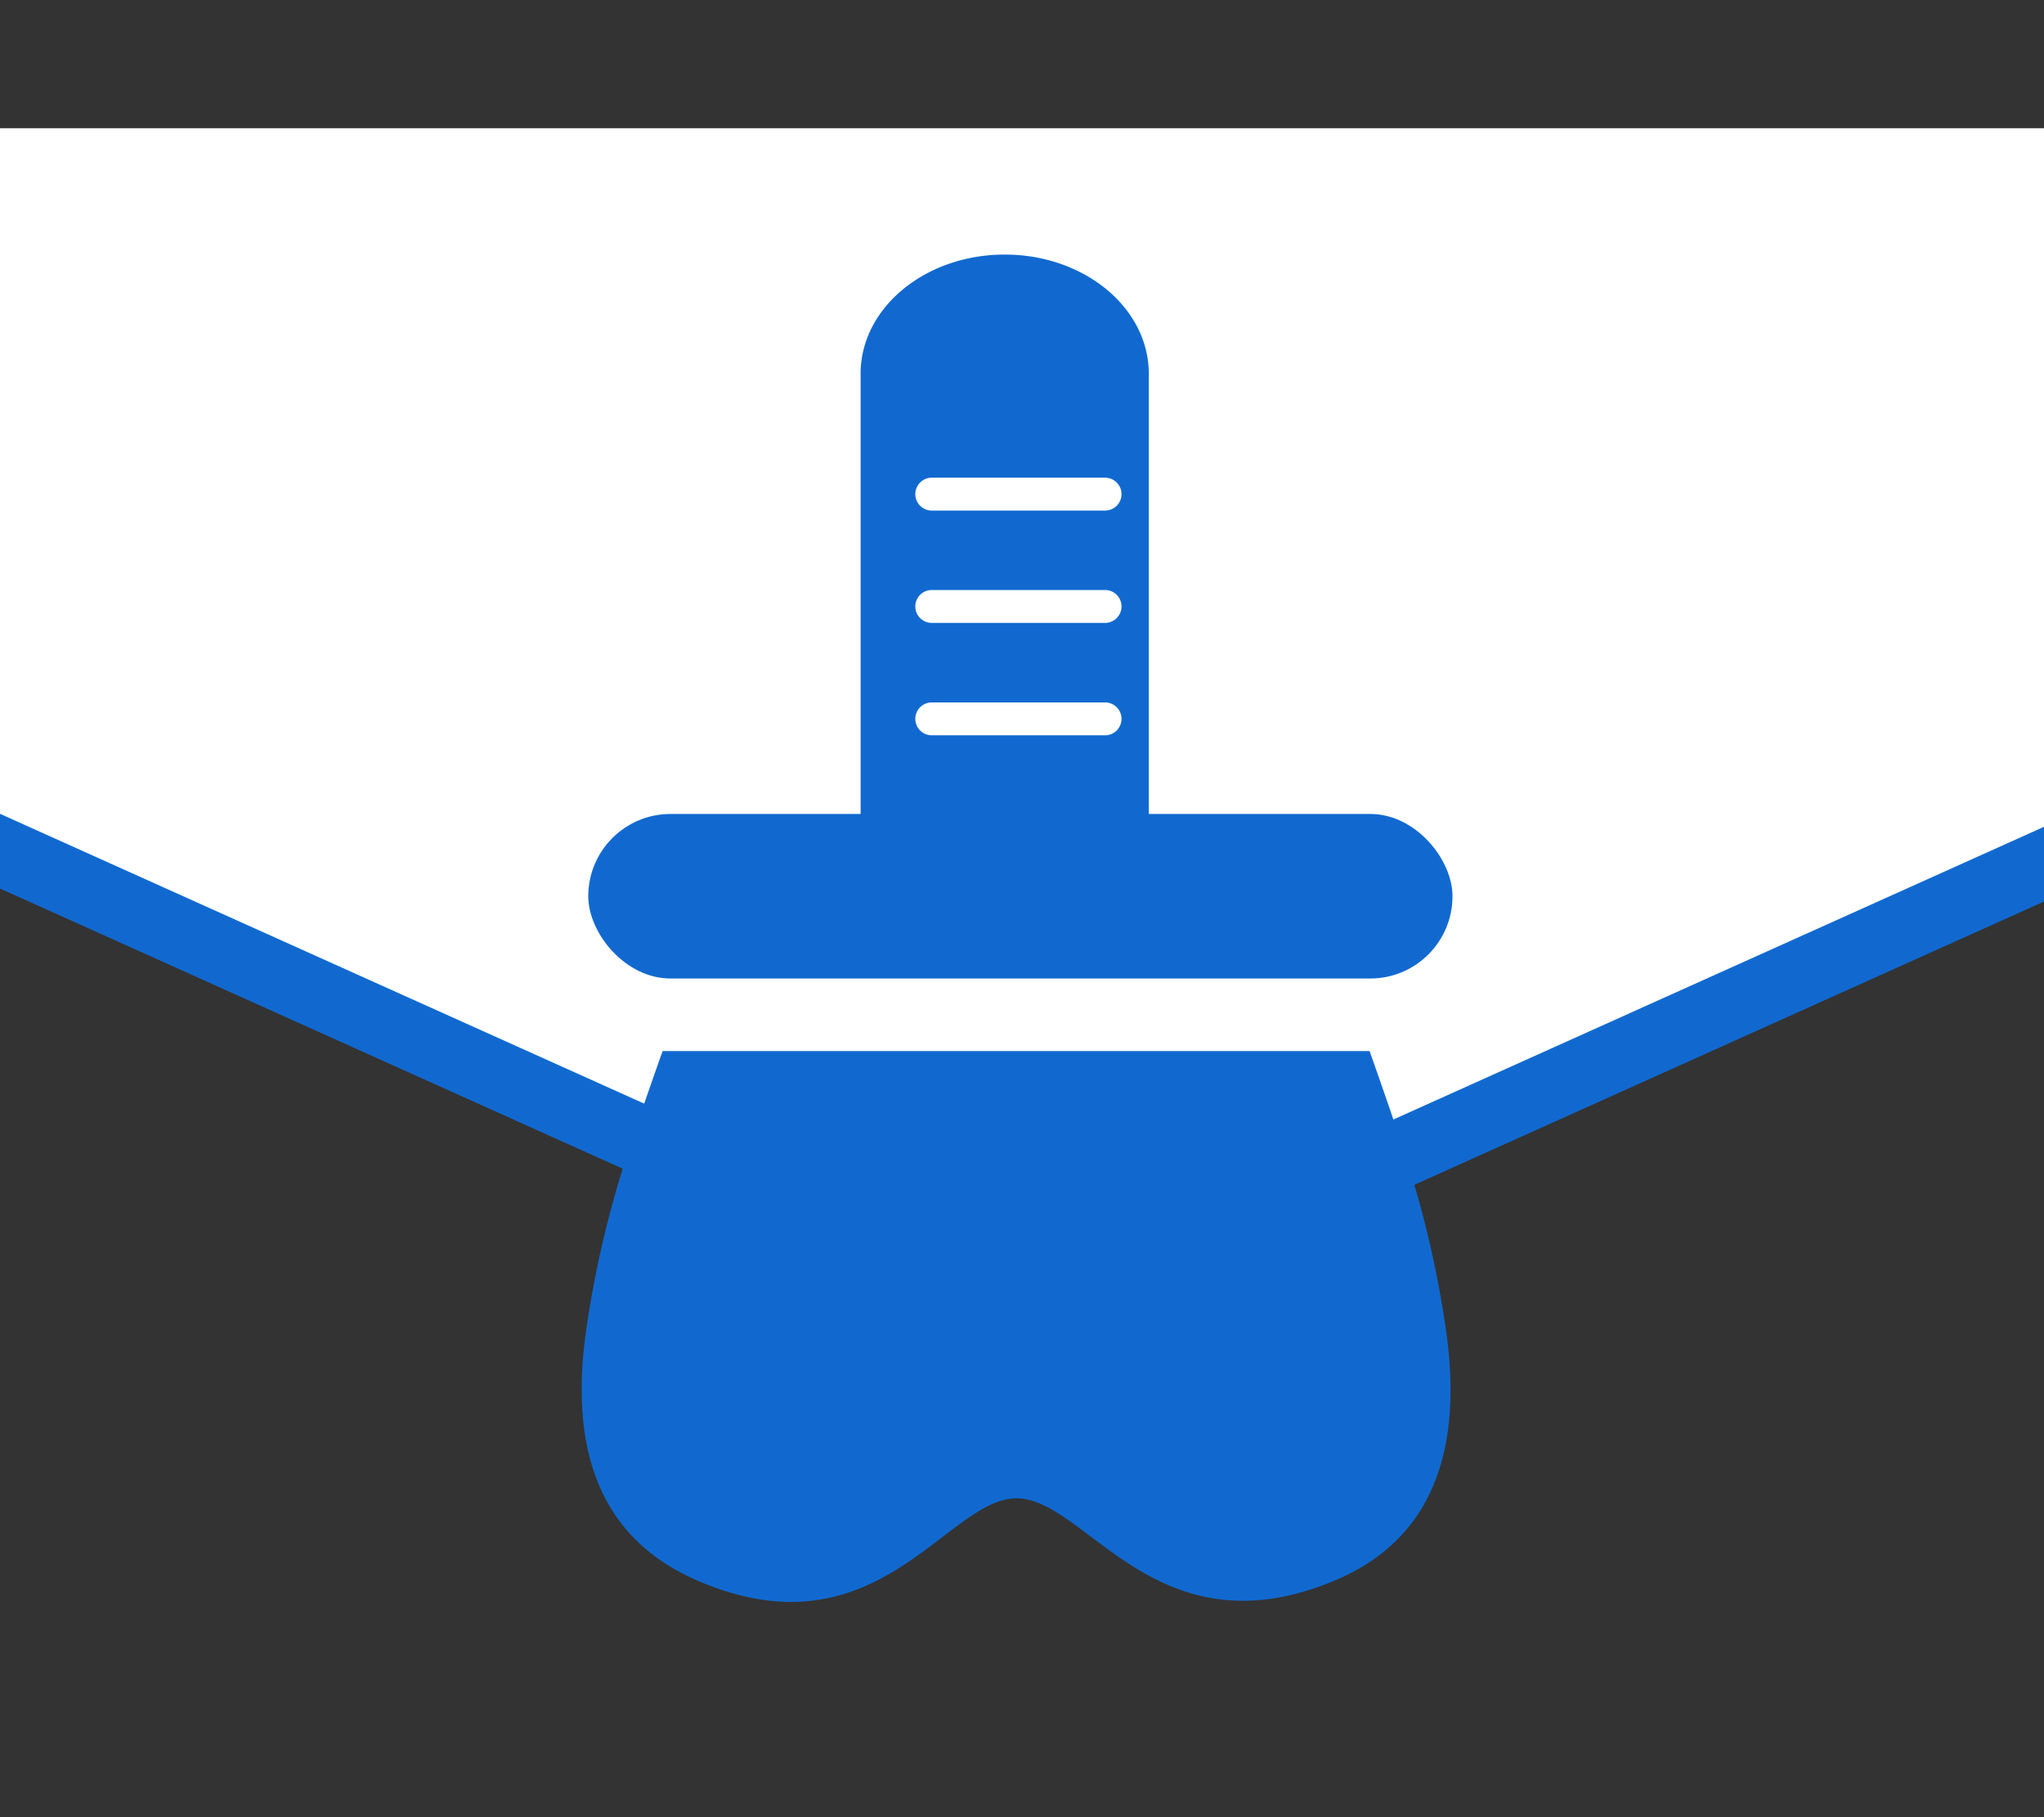
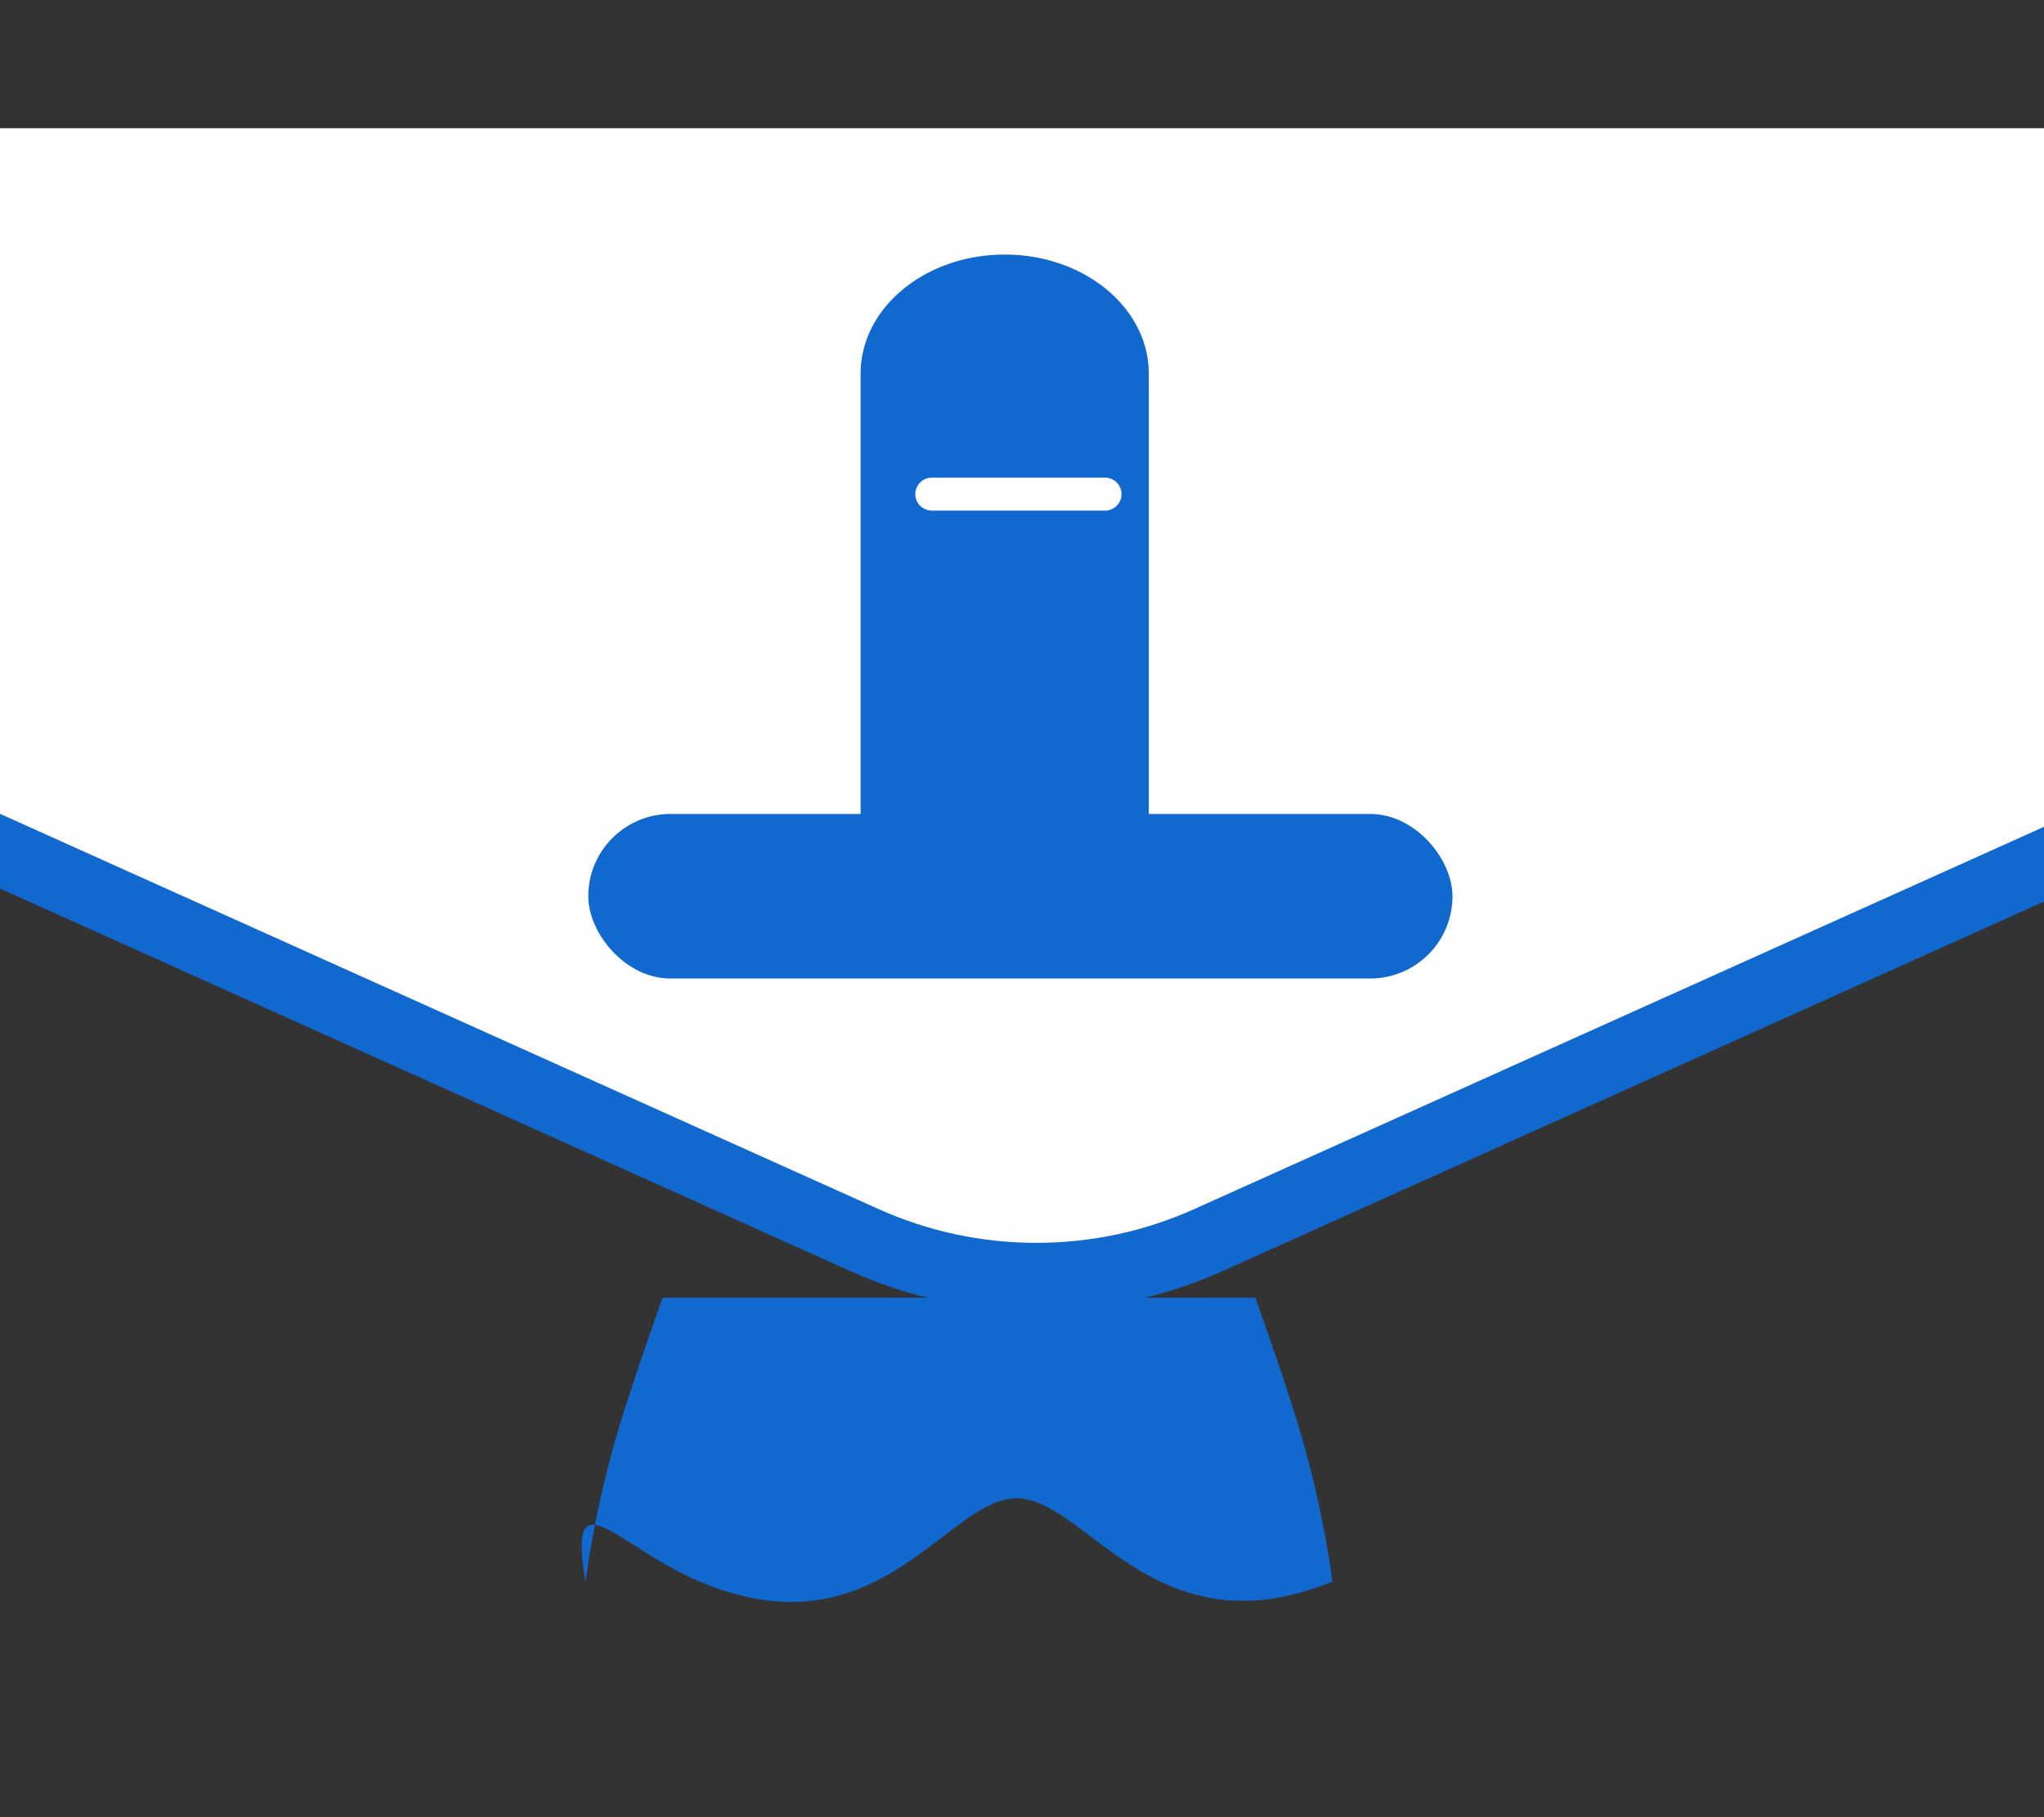
<svg xmlns="http://www.w3.org/2000/svg" width="90" height="80" viewBox="0 0 90 80">
  <rect x="0" y="0" width="90" height="80" fill="#333333" stroke="none" />
  <defs>
    <clipPath id="clip-path">
      <rect id="長方形_2110" data-name="長方形 2110" width="90" height="80" transform="translate(865 1088)" fill="#fff" stroke="#707070" stroke-width="1" />
    </clipPath>
    <clipPath id="clip-path-2">
      <rect id="長方形_2107" data-name="長方形 2107" width="106.008" height="63" transform="translate(869 1087)" fill="#fff" stroke="#707070" stroke-width="1" />
    </clipPath>
  </defs>
  <g id="マスクグループ_198" data-name="マスクグループ 198" transform="translate(-865 -1088)" clip-path="url(#clip-path)">
    <g id="マスクグループ_197" data-name="マスクグループ 197" transform="translate(1832.008 2243.645) rotate(180)" clip-path="url(#clip-path-2)">
      <g id="多角形_23" data-name="多角形 23" transform="translate(776.874 1096)" fill="#fff">
        <path d="M 195.784 63.5 L 93.214 63.5 C 88.532 63.5 84.33 61.992 81.062 59.138 C 78.097 56.55 75.989 52.908 75.125 48.881 C 74.261 44.855 74.69 40.668 76.331 37.091 C 78.141 33.148 81.355 30.049 85.624 28.128 L 136.909 5.059 C 139.311 3.978 141.865 3.43 144.499 3.43 C 147.133 3.43 149.686 3.978 152.088 5.059 L 203.373 28.128 C 207.643 30.049 210.856 33.148 212.666 37.091 C 214.308 40.668 214.736 44.855 213.872 48.881 C 213.008 52.908 210.9 56.55 207.936 59.138 C 204.667 61.992 200.465 63.5 195.784 63.5 Z" stroke="none" />
        <path d="M 144.499 4.93 C 142.078 4.93 139.732 5.434 137.525 6.427 L 86.239 29.496 C 84.195 30.416 82.414 31.62 80.945 33.074 C 79.584 34.422 78.49 35.984 77.695 37.717 C 76.187 41.001 75.795 44.854 76.592 48.566 C 77.388 52.278 79.326 55.632 82.048 58.008 C 83.485 59.263 85.123 60.239 86.917 60.909 C 88.853 61.633 90.972 62 93.214 62 L 195.784 62 C 198.026 62 200.144 61.633 202.08 60.909 C 203.874 60.239 205.513 59.263 206.949 58.008 C 209.671 55.632 211.609 52.278 212.406 48.566 C 213.202 44.854 212.811 41.001 211.303 37.717 C 210.507 35.984 209.414 34.422 208.052 33.074 C 206.584 31.62 204.802 30.416 202.758 29.496 L 151.473 6.427 C 149.265 5.434 146.919 4.93 144.499 4.93 M 144.499 1.93 C 147.297 1.93 150.094 2.517 152.703 3.691 L 203.989 26.76 C 223.644 35.602 217.336 65 195.784 65 L 93.214 65 C 71.662 65 65.354 35.602 85.009 26.76 L 136.294 3.691 C 138.903 2.517 141.701 1.93 144.499 1.93 Z" stroke="none" fill="#1169d0" />
      </g>
    </g>
    <g id="グループ_2528" data-name="グループ 2528" transform="translate(1876.883 2244.766) rotate(180)">
      <g id="グループ_2527" data-name="グループ 2527" transform="translate(943.668 1081.766)">
-         <path id="パス_2696" data-name="パス 2696" d="M33.065.9C25.223-2.429,22.184,4.563,19.113,4.563S13-2.294,5.2.9C1.528,2.4-.644,5.65.171,11.76a45.632,45.632,0,0,0,1.916,8.175c.45,1.4.948,2.814,1.478,4.317H34.694c.531-1.5,1.028-2.919,1.478-4.317a45.581,45.581,0,0,0,1.916-8.175C38.9,5.65,36.711,2.444,33.065.9" transform="translate(4.346 4.475)" fill="#1169d0" />
+         <path id="パス_2696" data-name="パス 2696" d="M33.065.9C25.223-2.429,22.184,4.563,19.113,4.563S13-2.294,5.2.9a45.632,45.632,0,0,0,1.916,8.175c.45,1.4.948,2.814,1.478,4.317H34.694c.531-1.5,1.028-2.919,1.478-4.317a45.581,45.581,0,0,0,1.916-8.175C38.9,5.65,36.711,2.444,33.065.9" transform="translate(4.346 4.475)" fill="#1169d0" />
        <path id="パス_2697" data-name="パス 2697" d="M42.763,46.356h-31.7a.737.737,0,1,0,0,1.449h9.508V71.324c0,2.9,2.84,5.247,6.344,5.247s6.345-2.348,6.345-5.247V47.8h9.507a.737.737,0,1,0,0-1.449" transform="translate(-2.939 -12.778)" fill="#1169d0" />
-         <path id="パス_2698" data-name="パス 2698" d="M34.779,60.3h-7.63a.724.724,0,1,1,0-1.449h7.63a.724.724,0,1,1,0,1.449" transform="translate(-7.591 -16.223)" fill="#fff" />
-         <path id="パス_2699" data-name="パス 2699" d="M34.779,67.13h-7.63a.724.724,0,1,1,0-1.449h7.63a.724.724,0,1,1,0,1.449" transform="translate(-7.591 -18.104)" fill="#fff" />
        <path id="パス_2700" data-name="パス 2700" d="M34.779,73.957h-7.63a.724.724,0,1,1,0-1.449h7.63a.724.724,0,1,1,0,1.449" transform="translate(-7.591 -19.986)" fill="#fff" />
-         <rect id="長方形_2103" data-name="長方形 2103" width="47.216" height="63.794" transform="translate(0)" fill="none" />
      </g>
      <rect id="長方形_2106" data-name="長方形 2106" width="38.053" height="7.244" rx="3.622" transform="translate(947.928 1113.688)" fill="#1169d0" />
    </g>
  </g>
</svg>